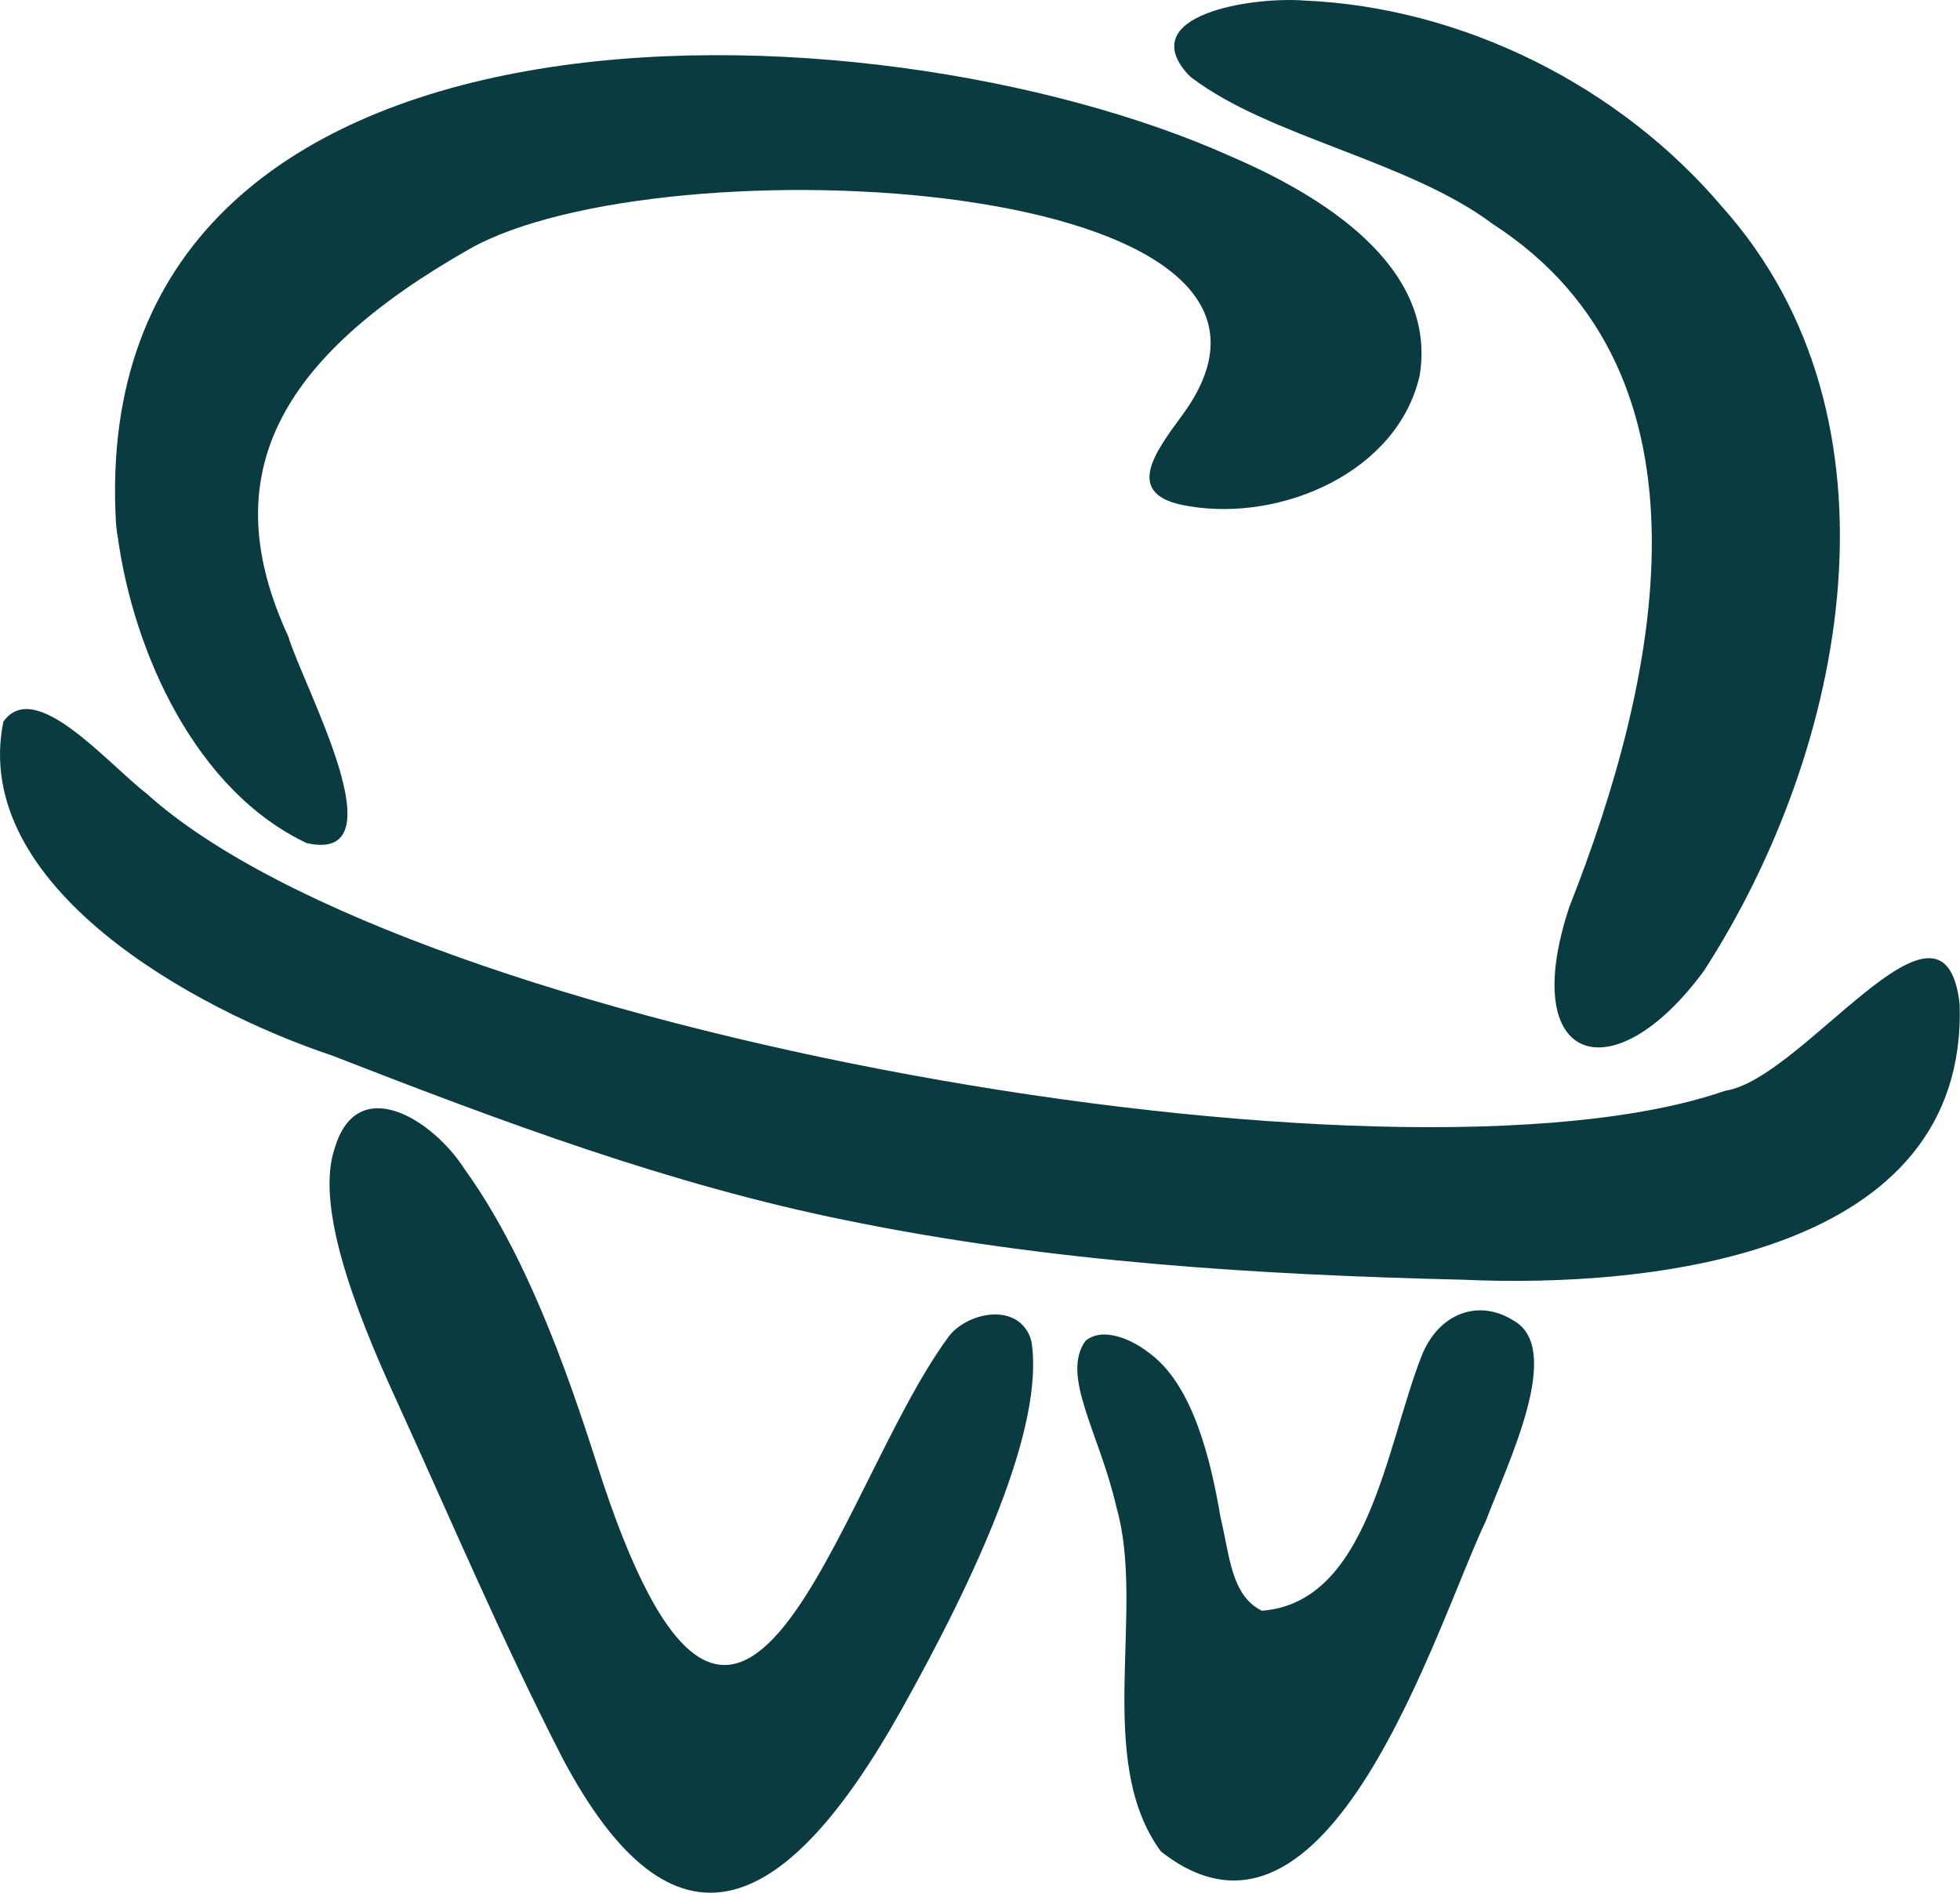
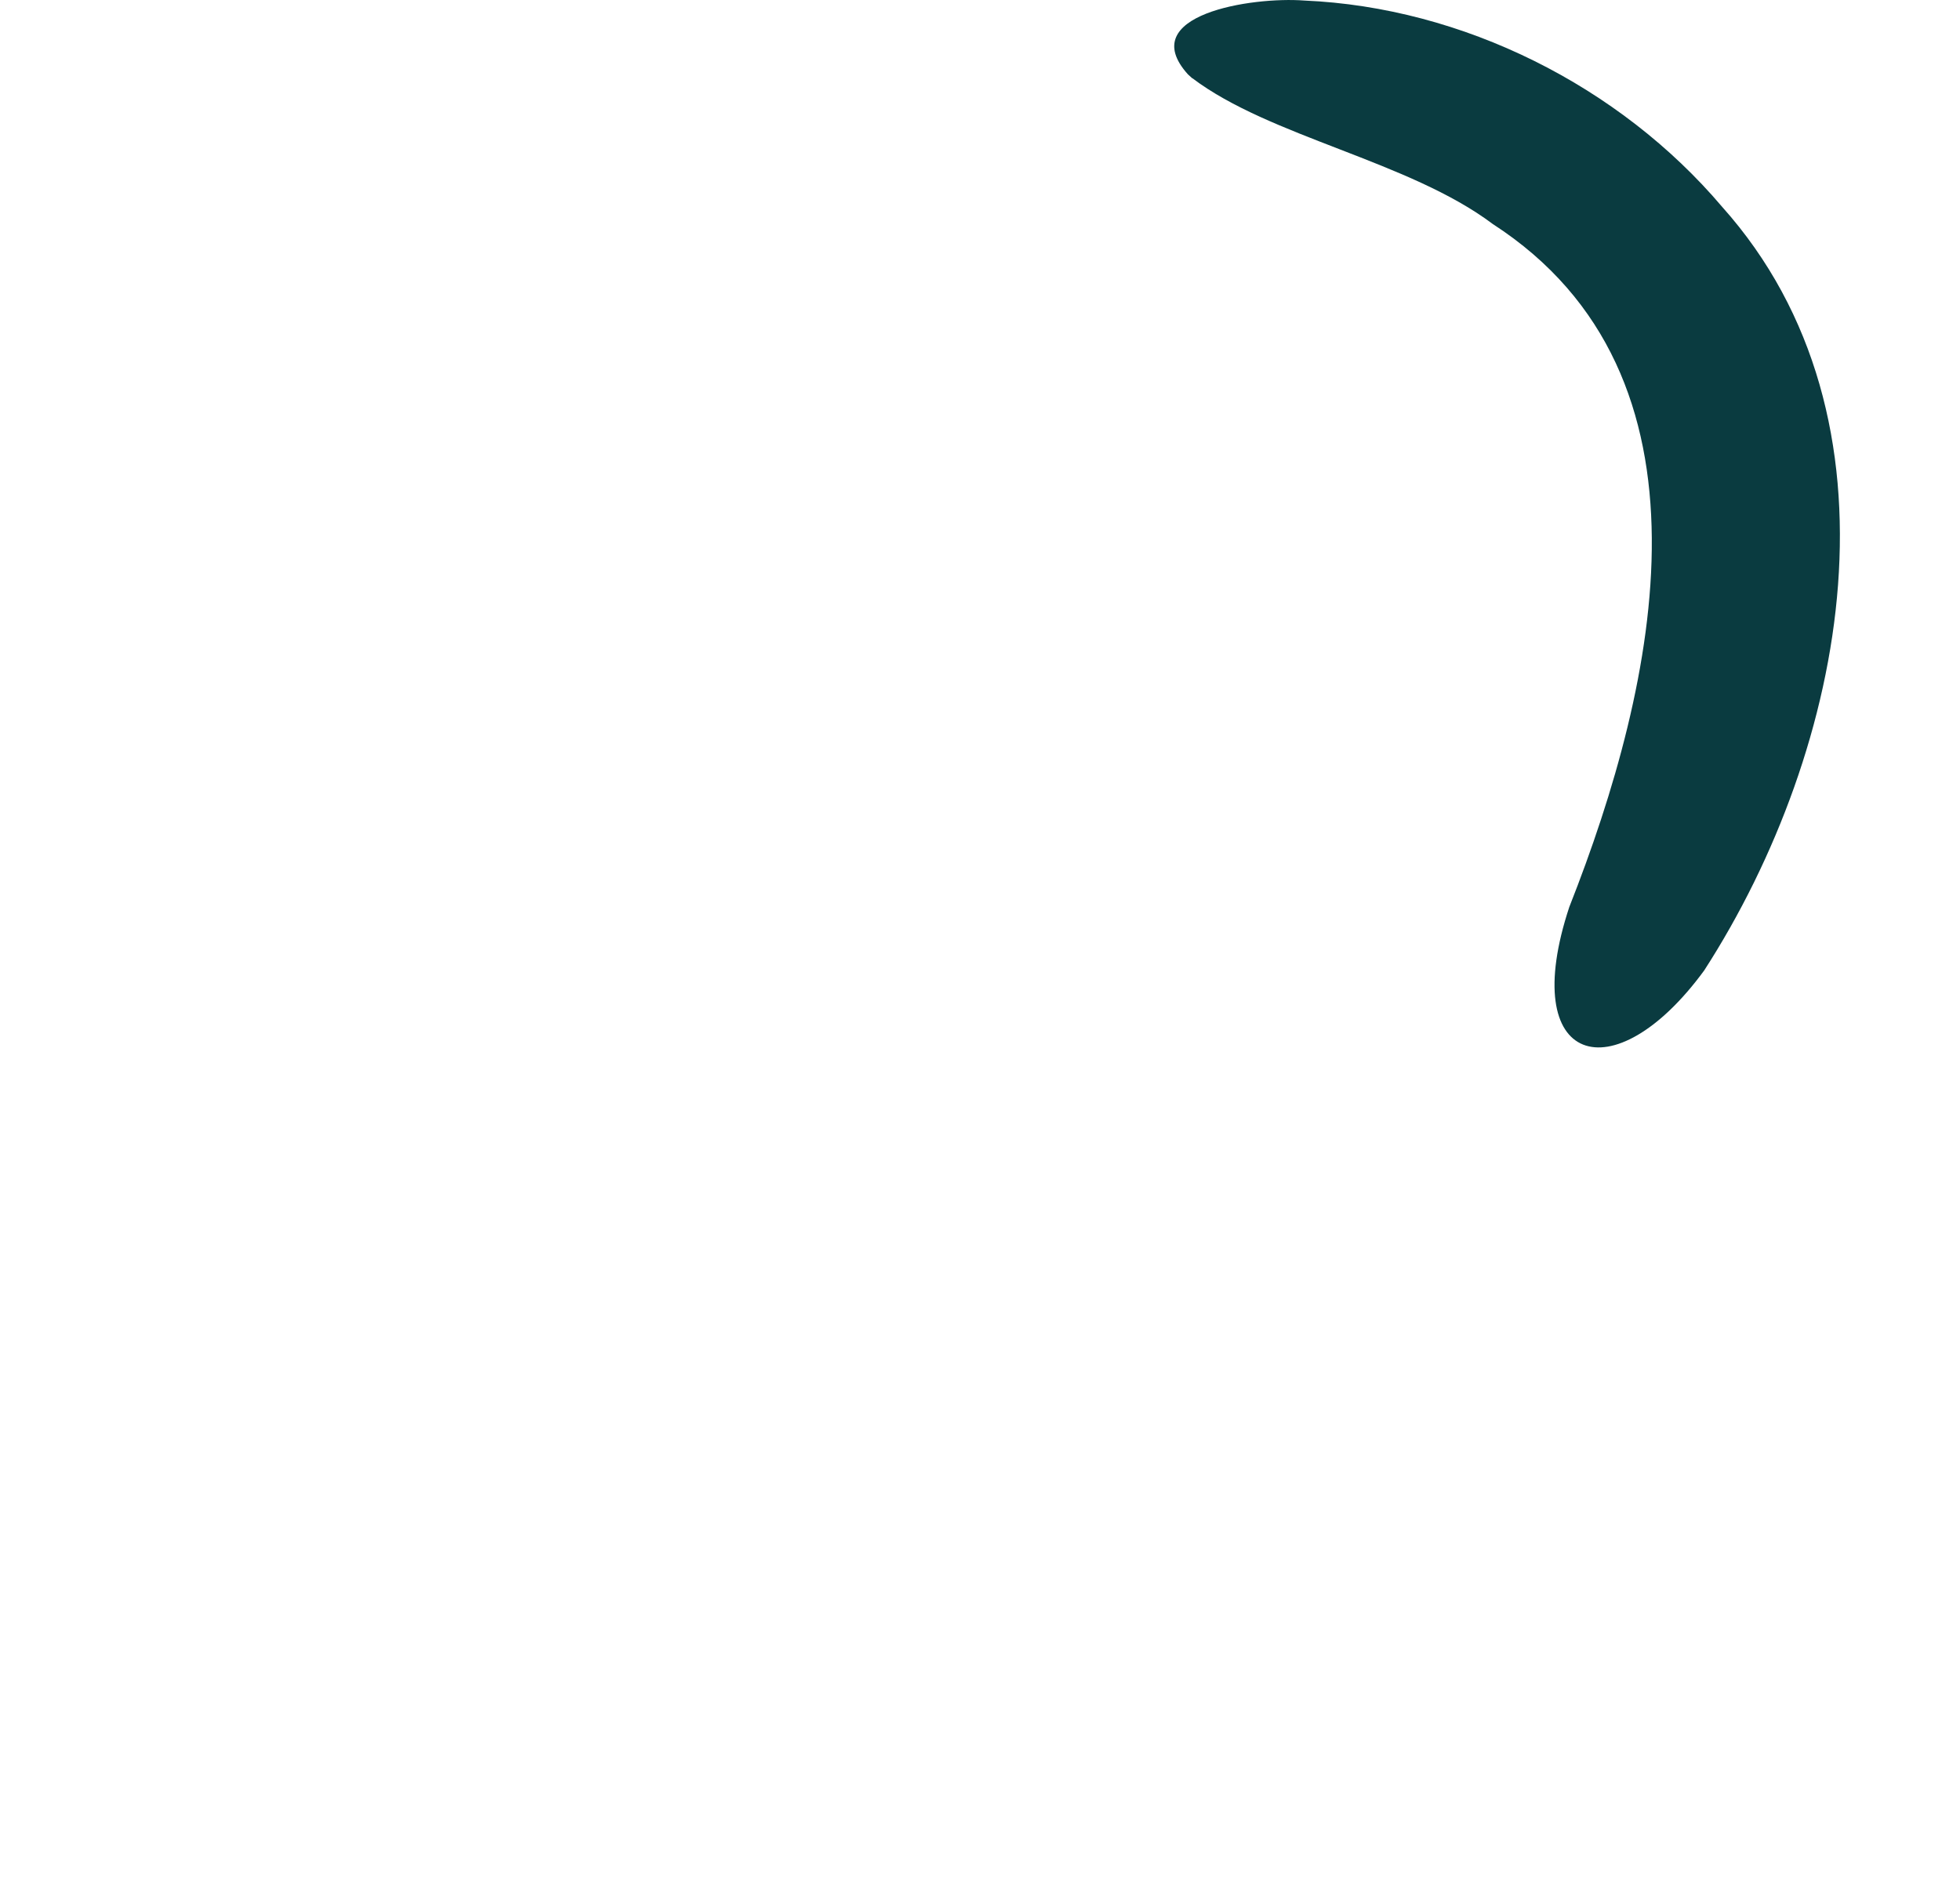
<svg xmlns="http://www.w3.org/2000/svg" id="Layer_2" data-name="Layer 2" viewBox="0 0 106.61 102.97">
  <defs>
    <style> .cls-1 { fill: #0a3b40; fill-rule: evenodd; } </style>
  </defs>
  <g id="Calque_1" data-name="Calque 1">
    <g>
-       <path class="cls-1" d="M106.55,54.31c-1.03-6.8-8.51,4.41-12.71,5.03-17.97,6.25-71.45-3.14-85.87-16.17-2.11-1.62-6.09-6.36-7.79-3.9-1.8,8.96,10.39,15.65,17.87,18.15,9.3,3.62,18.41,7.04,28.03,8.98,11.07,2.27,22.53,2.96,33.46,3.22,10.41.47,27.49-1.37,27.05-14.99l-.04-.33Z" />
-       <path class="cls-1" d="M82.32,71.84c-1.88-1.19-4.07-.42-5,1.94-1.93,4.92-2.88,13.4-8.68,13.85-1.69-.83-1.75-3.02-2.25-5.07-.51-3.02-1.47-7.21-3.89-8.96-.97-.76-2.53-1.43-3.46-.65-1.36,1.9.77,5.02,1.69,9.06,1.6,5.6-1.24,13.72,2.41,18.71,9.13,7.2,14.91-12.13,17.68-17.98,1.19-3.15,4.27-9.37,1.5-10.9Z" />
      <path class="cls-1" d="M64.85,4.25c4.22,3.2,11.79,4.51,16.35,7.94,12.69,8.21,8.98,24.94,4.16,37.15-2.85,8.61,2.4,10.21,7.34,3.45,7.79-12.08,11.29-30,.97-41.54C88.09,4.67,79.56.4,70.95.03c-2.88-.22-9.24.78-6.34,4.01l.24.22Z" />
-       <path class="cls-1" d="M6.38,29.03c.86,6.54,4.33,14.03,10.31,16.84,5.14,1.14-.19-8.5-1.01-11.25-4.02-8.69-.64-15.1,9.83-21.06,10.47-5.97,48.31-4.02,38.83,8.98-1.49,2.04-3.36,4.43.34,5,5.05.85,11.35-1.87,12.54-7.11.98-6.02-5.47-9.86-10.29-11.93C47.5-.23,4.54-1.8,6.31,28.48l.06.55Z" />
-       <path class="cls-1" d="M56.02,72.71c-.79-1.91-3.49-1.26-4.43.02-6.19,8.4-11.34,31.34-19.12,6.93-1.69-5.3-3.92-11.51-7.19-16.04-1.72-2.71-5.8-5.26-7.05-1.23-1.1,3.07.95,8.6,3.31,13.74,3,6.57,5.76,13.09,9.03,19.47,6.08,11.52,12.16,8.68,18.47-2.6,4.02-7.19,7.81-15.38,7.06-20.04l-.08-.25Z" />
    </g>
  </g>
</svg>